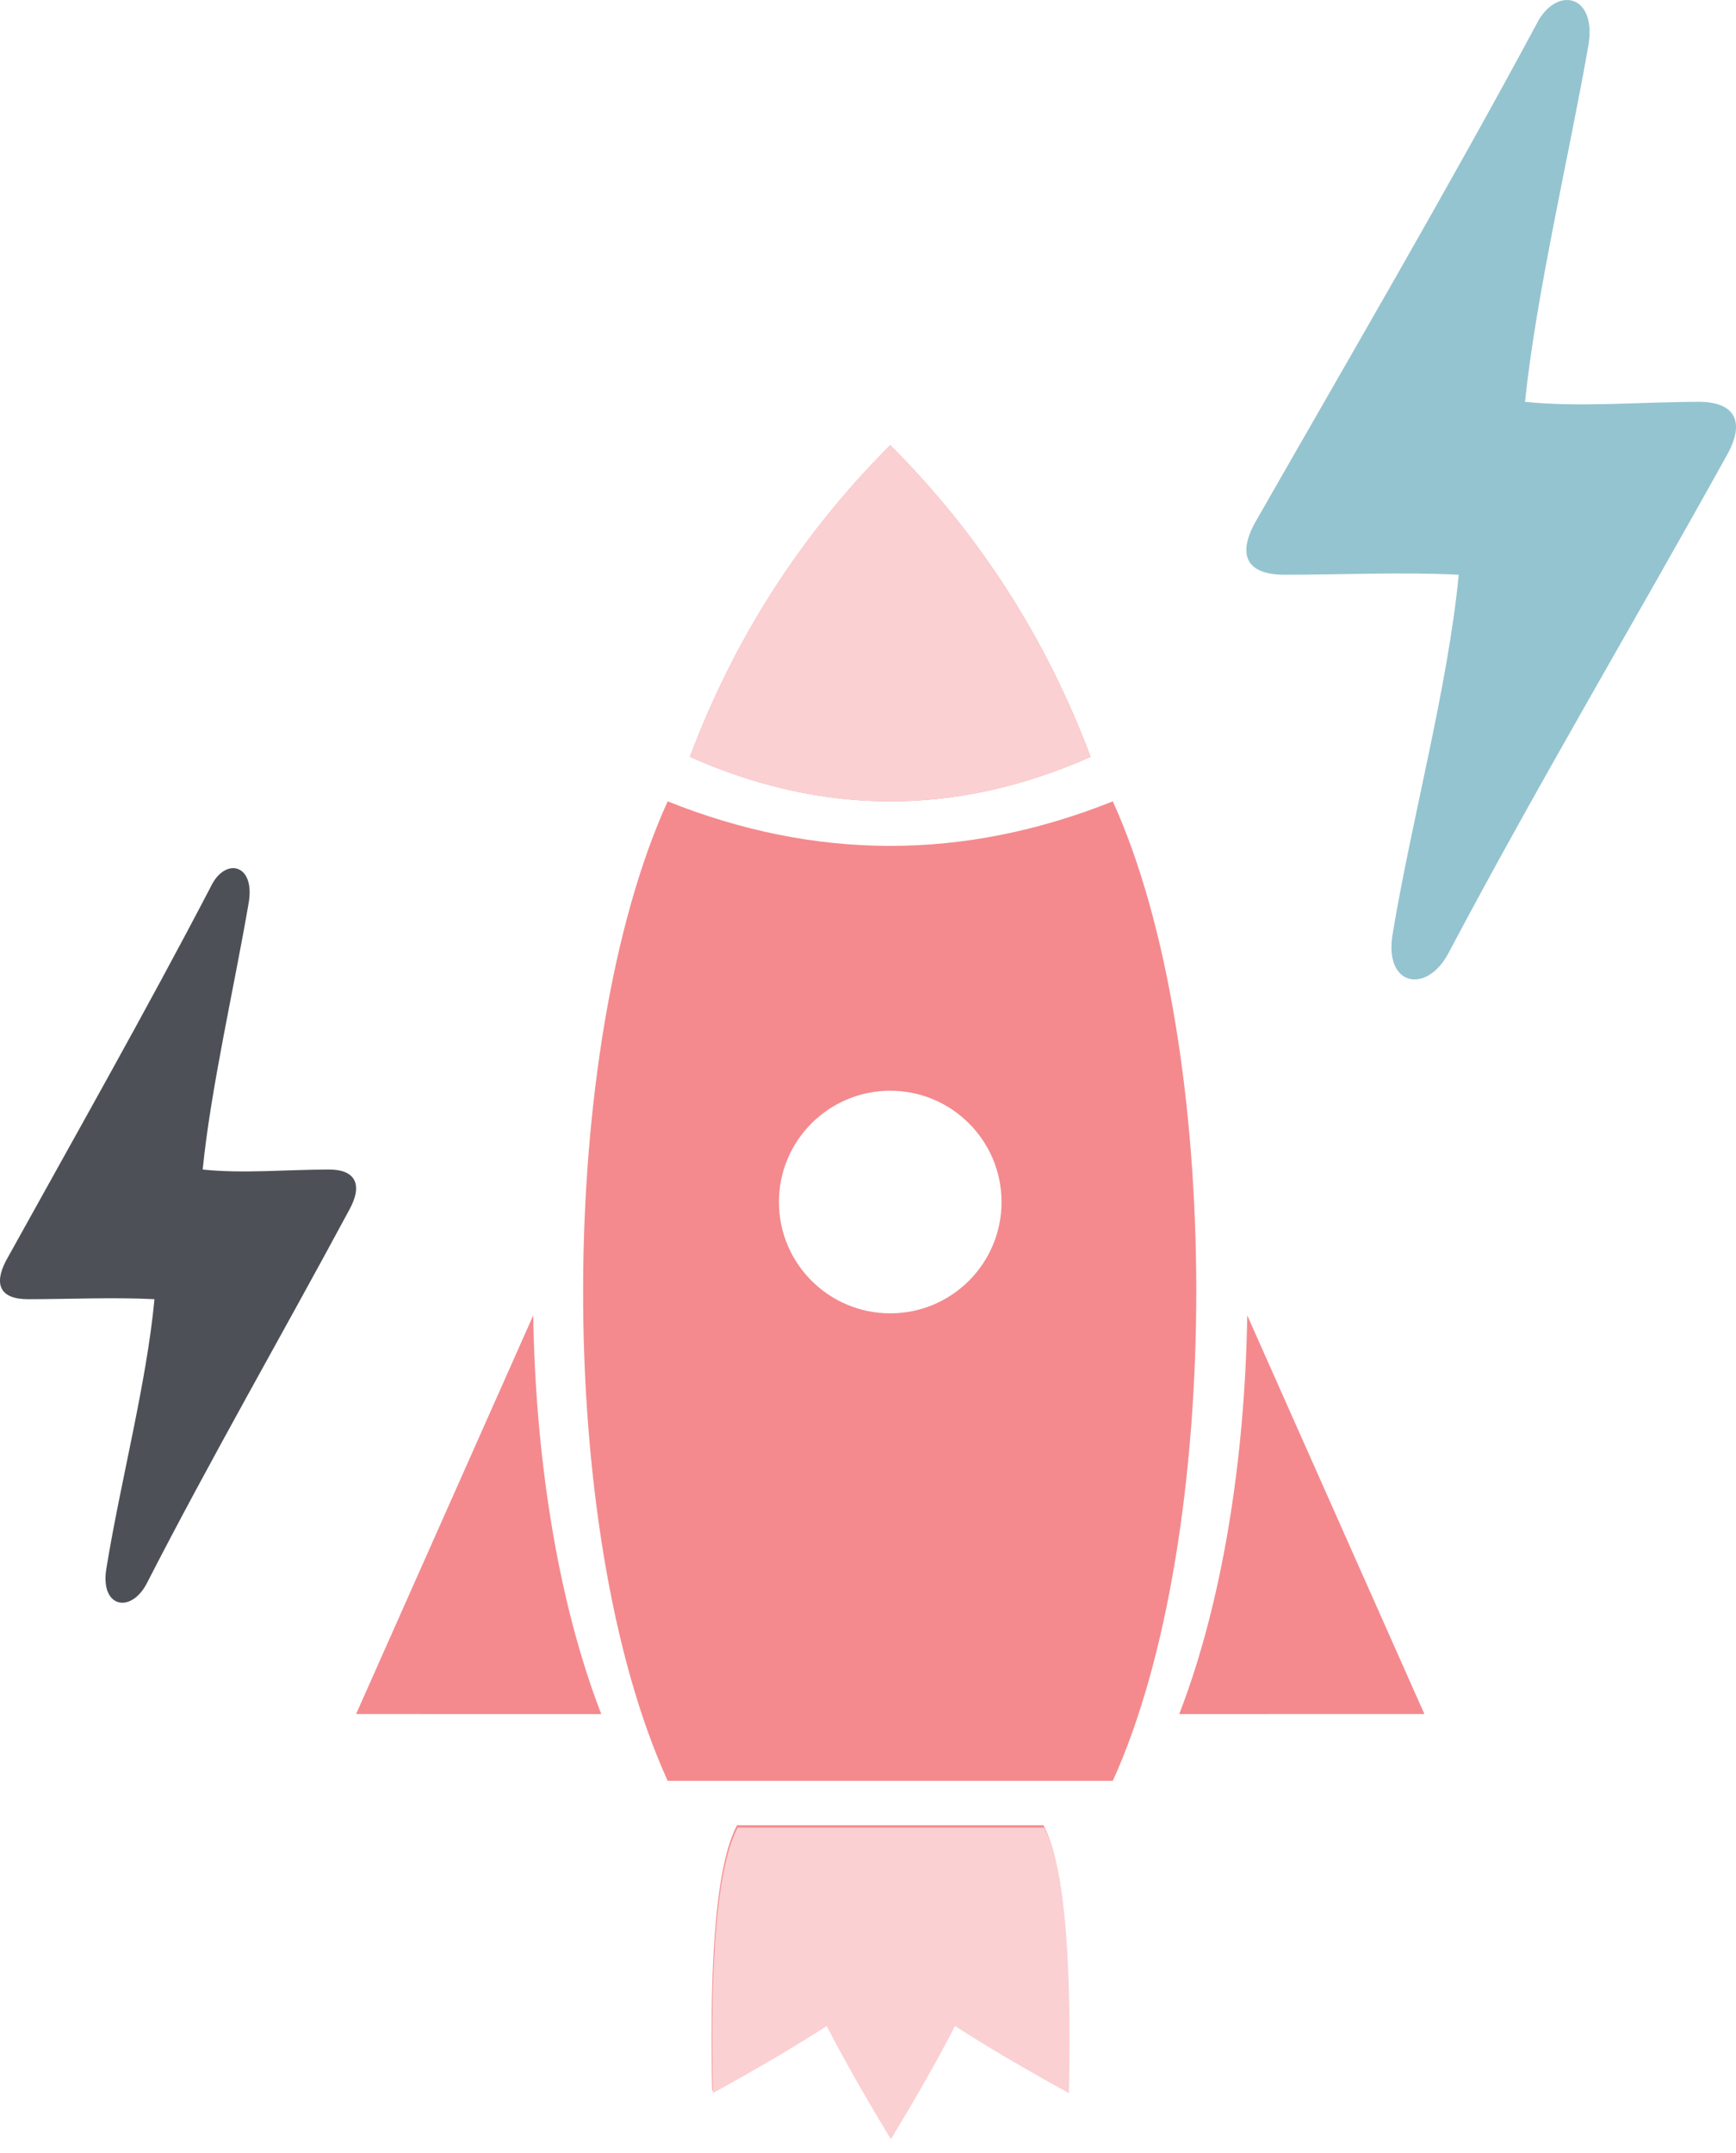
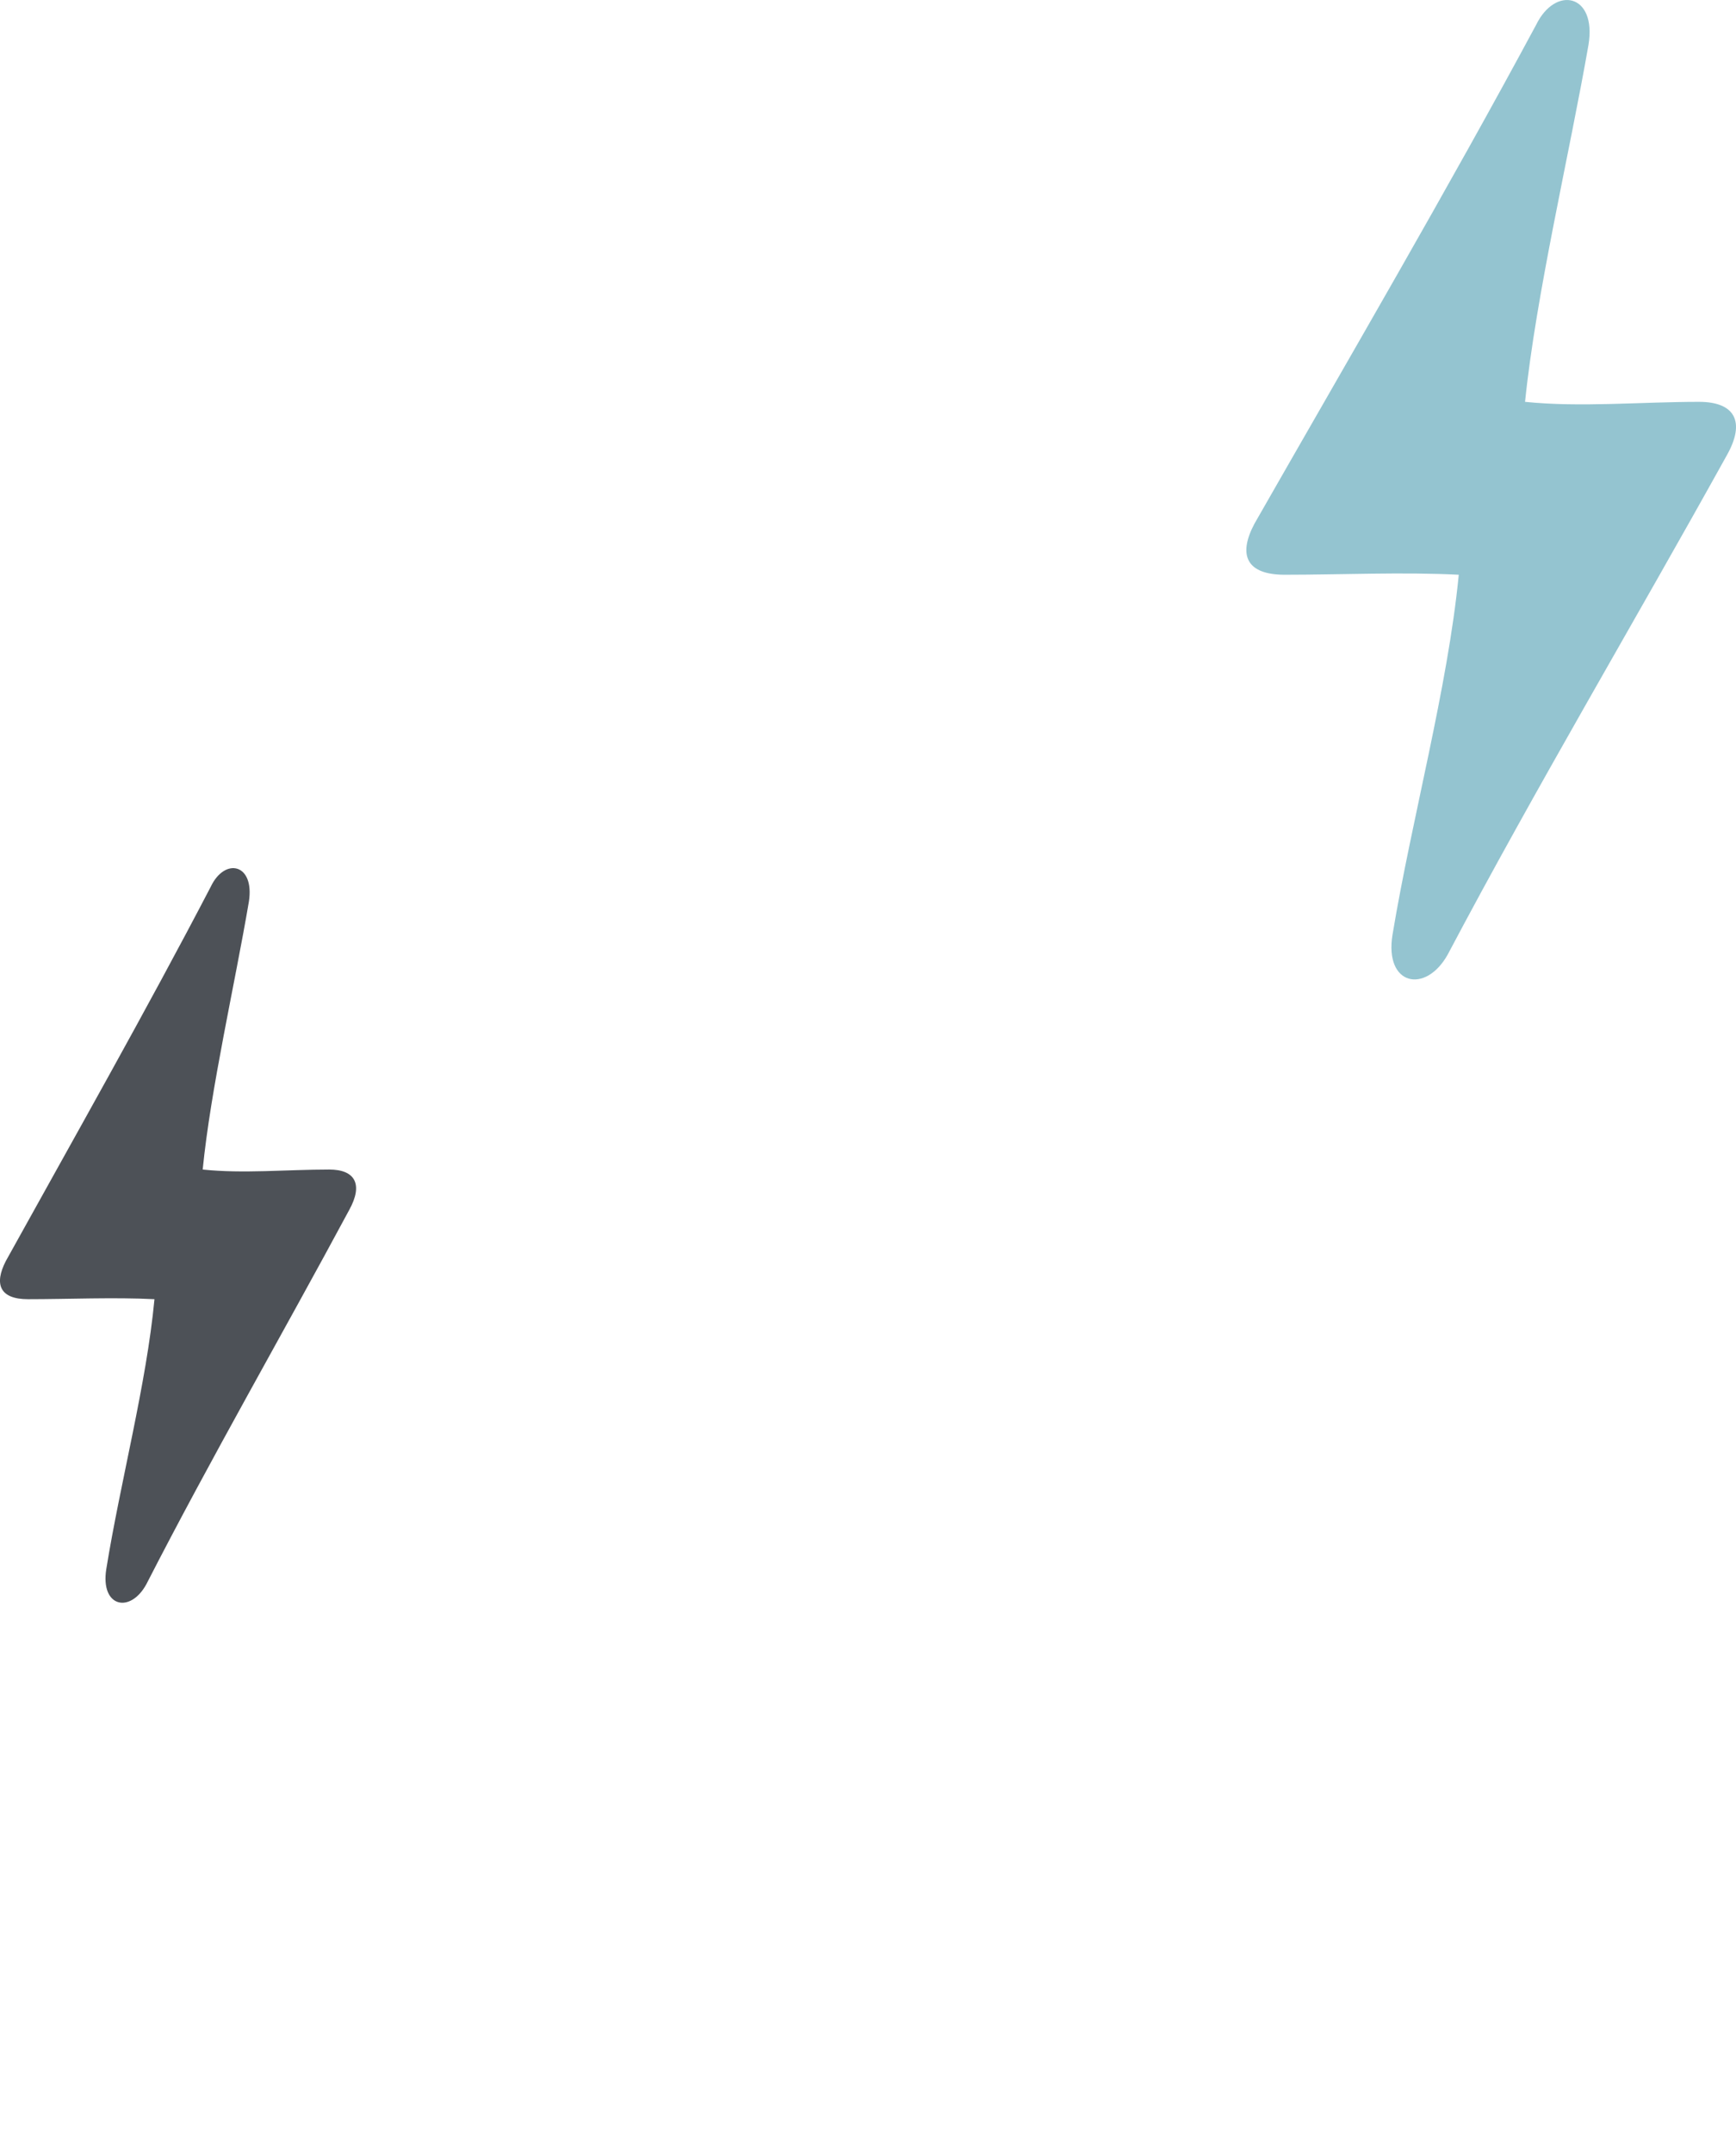
<svg xmlns="http://www.w3.org/2000/svg" width="50" height="62" fill="none" viewBox="0 0 50 62">
  <path fill="#94C4D0" fill-rule="evenodd" d="M41.697 27.488c-.636 1.142-1.829.897-1.59-.572.556-3.346 1.59-7.1 1.908-10.365-1.59-.082-3.42 0-5.01 0-1.113 0-1.352-.571-.875-1.469 2.704-4.734 5.567-9.63 8.112-14.364.556-1.143 1.75-.898 1.51.57-.556 3.184-1.51 7.183-1.828 10.284 1.59.164 3.34 0 5.01 0 1.034 0 1.352.572.795 1.551-2.624 4.734-5.487 9.55-8.032 14.365z" clip-rule="evenodd" />
  <path fill="#4D5157" fill-rule="evenodd" d="M4.218 45.616c-.463.857-1.33.673-1.157-.429.405-2.51 1.157-5.325 1.388-7.774-1.156-.06-2.487 0-3.643 0-.81 0-.984-.428-.637-1.101 1.967-3.55 4.049-7.223 5.9-10.774.404-.857 1.272-.673 1.099.429-.405 2.387-1.1 5.386-1.33 7.712 1.156.123 2.428 0 3.643 0 .752 0 .983.429.578 1.163-1.908 3.55-3.99 7.162-5.841 10.774z" clip-rule="evenodd" />
-   <path fill="#F48A8E" fill-rule="evenodd" d="M30.019 52.501c.59 1.022.84 3.592.75 7.71-1.285-.706-2.379-1.35-3.281-1.933-.485.944-1.101 2.03-1.848 3.26-.746-1.23-1.362-2.316-1.847-3.26-.902.583-1.996 1.227-3.28 1.932-.09-4.036.15-6.585.715-7.647h8.825l-.034-.062zm2.032-29.424c3.205 7.051 3.206 21.151 0 28.205H19.23c-3.288-7.232-3.206-21.154 0-28.205 2.136.854 4.273 1.282 6.41 1.282 2.136 0 4.273-.428 6.41-1.282zm3.872 14.801l5.102 11.48-7.061.002c1.24-3.206 1.893-7.32 1.959-11.482zm-20.565 0c.063 4.008.671 7.971 1.824 11.122l.135.36-7.061-.001 5.102-11.481zM25.64 31.41c-1.77 0-3.205 1.435-3.205 3.205s1.435 3.205 3.206 3.205c1.77 0 3.205-1.435 3.205-3.205S27.41 31.41 25.64 31.41zm0-18.59c2.565 2.564 4.488 5.556 5.77 8.975-1.923.854-3.846 1.282-5.77 1.282-1.923 0-3.846-.428-5.769-1.282 1.282-3.42 3.205-6.41 5.77-8.975z" clip-rule="evenodd" />
-   <path fill="#FBD0D2" d="M30.787 60.276c.09-4.118-.16-6.688-.75-7.71l.034.063h-8.825c-.565 1.062-.804 3.61-.715 7.647 1.285-.705 2.378-1.35 3.28-1.933.486.944 1.102 2.031 1.848 3.26.746-1.229 1.362-2.316 1.847-3.26.902.584 1.996 1.228 3.281 1.933zM31.41 21.795c-1.282-3.42-3.206-6.41-5.77-8.975-2.564 2.564-4.487 5.556-5.769 8.975 1.923.854 3.846 1.282 5.77 1.282 1.922 0 3.846-.428 5.769-1.282z" />
</svg>